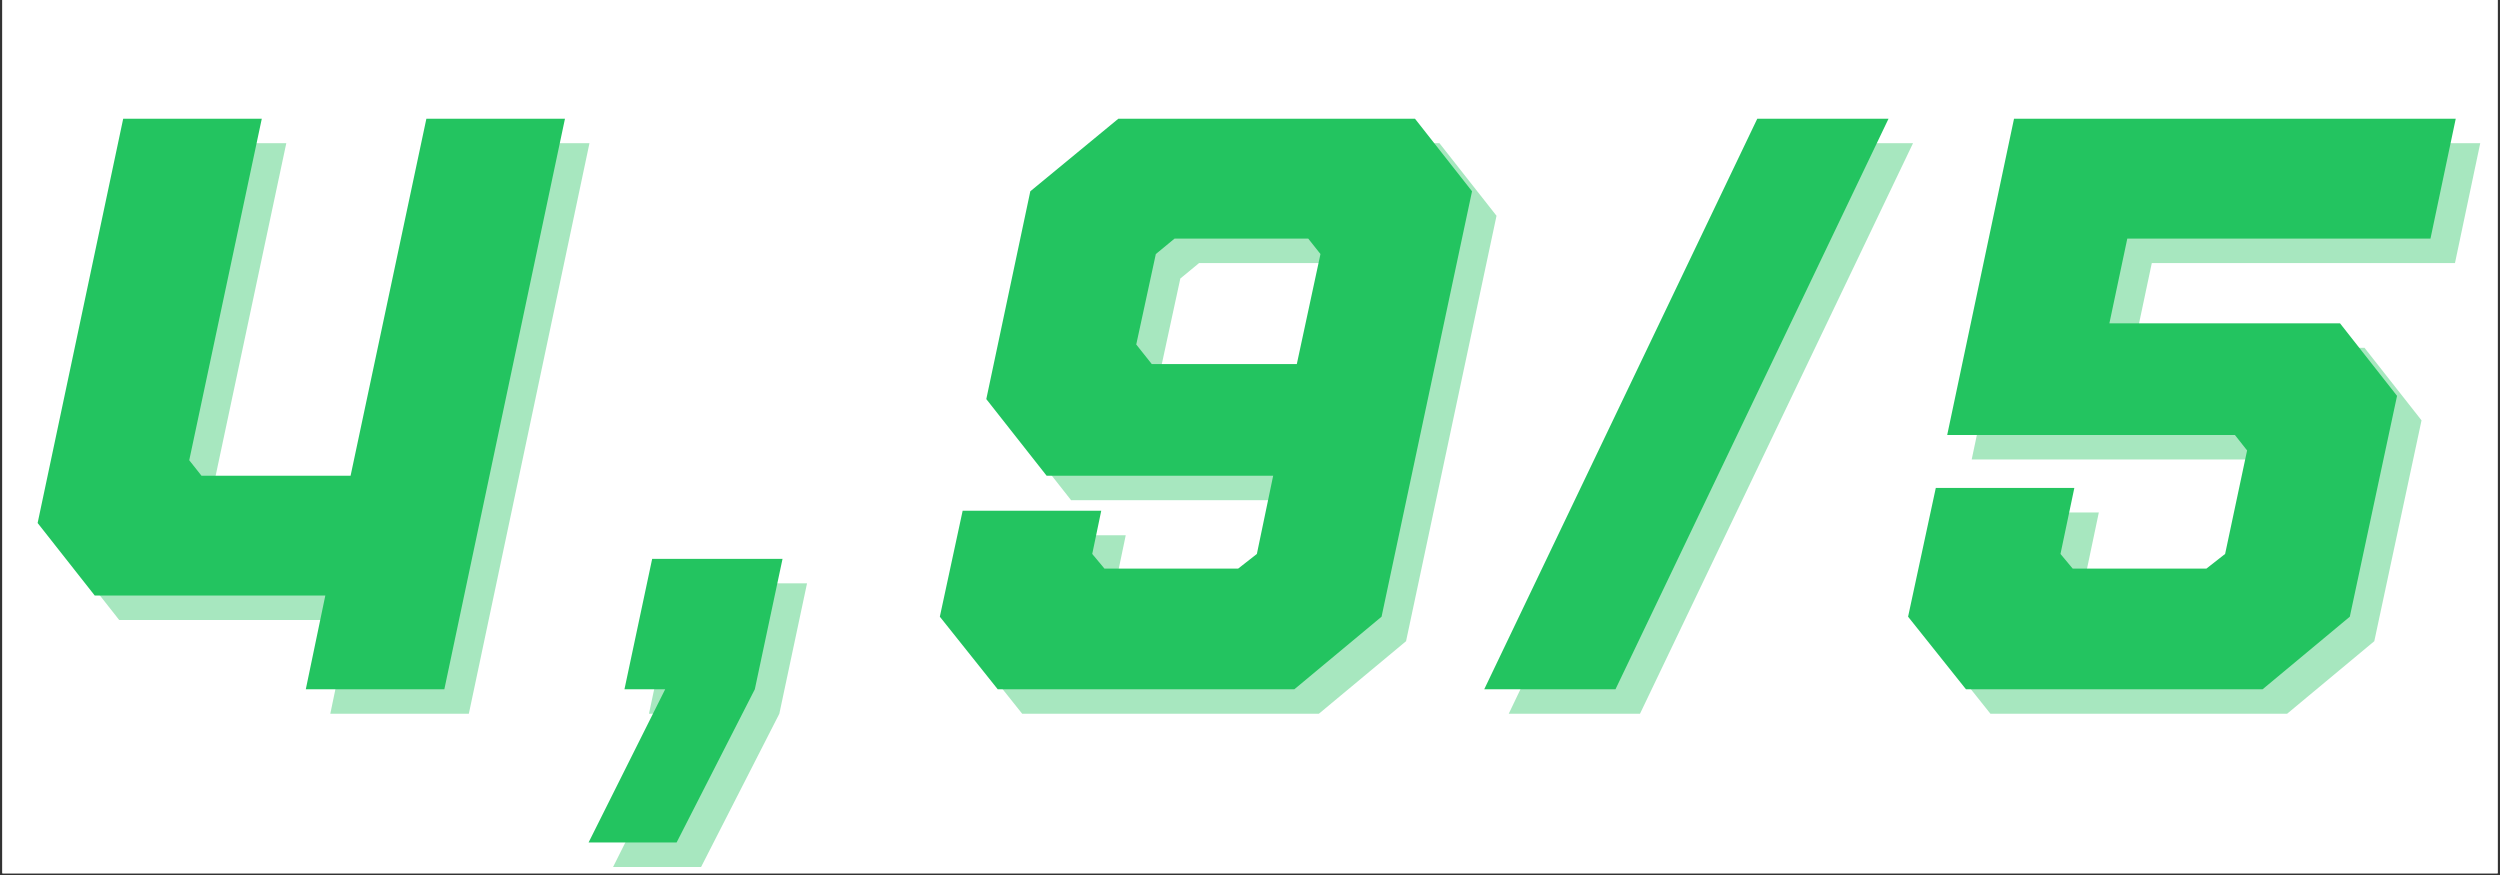
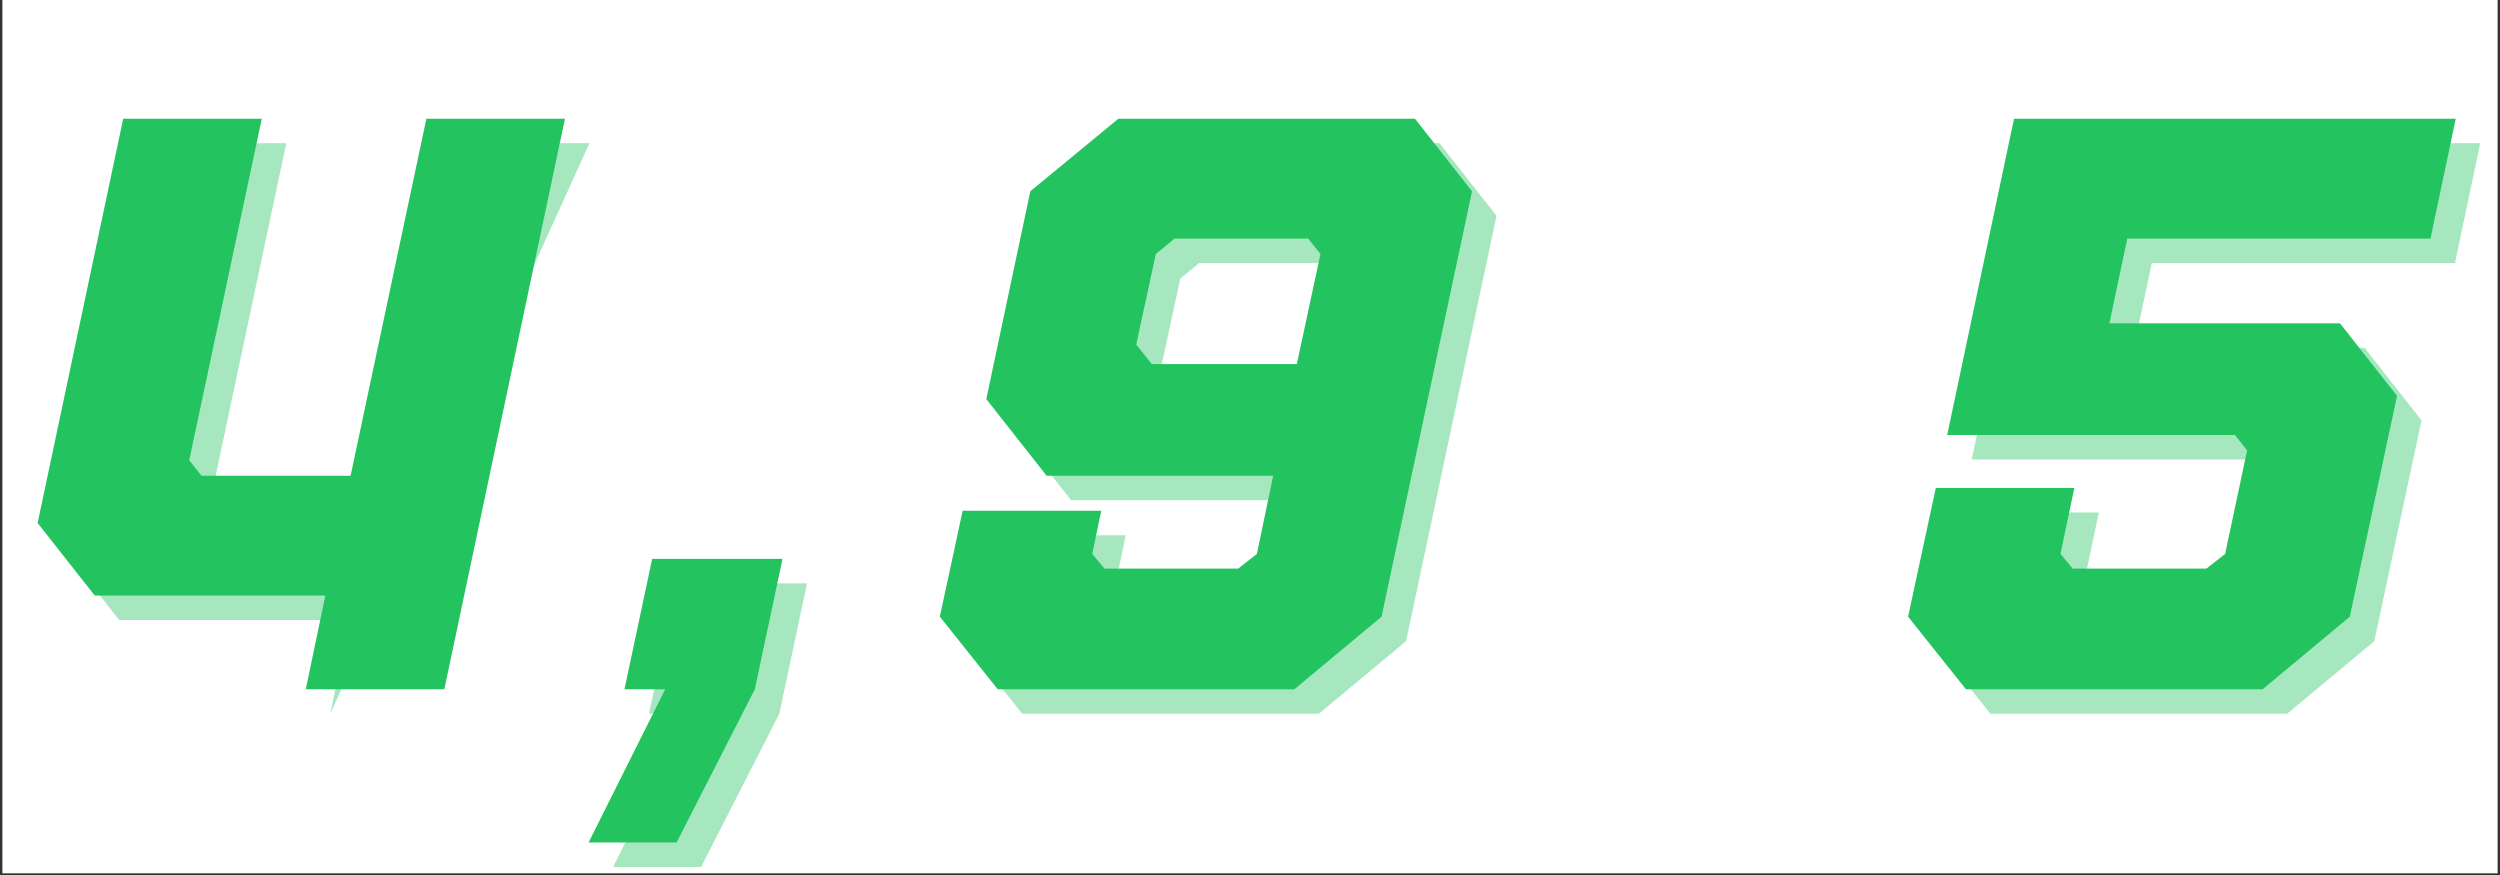
<svg xmlns="http://www.w3.org/2000/svg" version="1.0" preserveAspectRatio="xMidYMid meet" height="350" viewBox="0 0 750 262.5" zoomAndPan="magnify" width="1000">
  <rect x="0" y="0" width="750" height="262.5" fill="#333333" stroke="none" />
  <defs>
    <g />
    <clipPath id="17586ee7e1">
      <path clip-rule="nonzero" d="M 0.715 0 L 749.285 0 L 749.285 262 L 0.715 262 Z M 0.715 0" />
    </clipPath>
    <clipPath id="f8eb9a8f40">
      <path clip-rule="nonzero" d="M 0.715 11 L 749.285 11 L 749.285 262 L 0.715 262 Z M 0.715 11" />
    </clipPath>
    <clipPath id="802472e6c7">
      <rect height="251" y="0" width="750" x="0" />
    </clipPath>
  </defs>
  <g clip-path="url(#17586ee7e1)">
    <path fill-rule="nonzero" fill-opacity="1" d="M 0.715 0 L 749.285 0 L 749.285 262 L 0.715 262 Z M 0.715 0" fill="#ffffff" />
-     <path fill-rule="nonzero" fill-opacity="1" d="M 0.715 0 L 749.285 0 L 749.285 262 L 0.715 262 Z M 0.715 0" fill="#ffffff" />
  </g>
  <g clip-path="url(#f8eb9a8f40)">
    <g transform="matrix(1, 0, 0, 1, 0, 11)">
      <g clip-path="url(#802472e6c7)">
        <g fill-opacity="0.4" fill="#23c460">
          <g transform="translate(6.416, 203.124)">
            <g>
-               <path d="M 29.344 -28.125 L 12.219 -49.875 L 37.891 -171.156 L 79.469 -171.156 L 57.703 -68.703 L 61.375 -64.062 L 106.109 -64.062 L 128.844 -171.156 L 170.422 -171.156 L 134.234 0 L 92.672 0 L 98.531 -28.125 Z M 29.344 -28.125" />
+               <path d="M 29.344 -28.125 L 12.219 -49.875 L 37.891 -171.156 L 79.469 -171.156 L 57.703 -68.703 L 61.375 -64.062 L 106.109 -64.062 L 128.844 -171.156 L 170.422 -171.156 L 92.672 0 L 98.531 -28.125 Z M 29.344 -28.125" />
            </g>
          </g>
        </g>
        <g fill-opacity="0.4" fill="#23c460">
          <g transform="translate(192.969, 203.124)">
            <g>
              <path d="M -9.047 45.969 L 13.938 0 L 1.719 0 L 10.031 -39.125 L 49.141 -39.125 L 40.828 0 L 17.359 45.969 Z M -9.047 45.969" />
            </g>
          </g>
        </g>
        <g fill-opacity="0.4" fill="#23c460">
          <g transform="translate(283.19, 203.124)">
            <g>
              <path d="M 23.469 0 L 6.109 -21.766 L 12.953 -53.547 L 54.531 -53.547 L 51.828 -40.594 L 55.5 -36.188 L 95.594 -36.188 L 101.219 -40.594 L 106.109 -64.062 L 38.141 -64.062 L 20.047 -87.047 L 33.25 -149.391 L 59.656 -171.156 L 148.656 -171.156 L 165.766 -149.391 L 138.625 -21.766 L 112.469 0 Z M 65.031 -103.422 L 69.688 -97.562 L 113.203 -97.562 L 120.297 -130.562 L 116.625 -135.203 L 76.531 -135.203 L 70.906 -130.562 Z M 65.031 -103.422" />
            </g>
          </g>
        </g>
        <g fill-opacity="0.4" fill="#23c460">
          <g transform="translate(466.809, 203.124)">
            <g>
-               <path d="M -14.188 0 L 67.719 -171.156 L 107.094 -171.156 L 25.188 0 Z M -14.188 0" />
-             </g>
+               </g>
          </g>
        </g>
        <g fill-opacity="0.4" fill="#23c460">
          <g transform="translate(571.21, 203.124)">
            <g>
              <path d="M 25.922 0 L 8.562 -21.766 L 16.875 -60.391 L 58.438 -60.391 L 54.281 -40.594 L 57.953 -36.188 L 98.047 -36.188 L 103.672 -40.594 L 110.266 -71.641 L 106.609 -76.281 L 20.297 -76.281 L 40.344 -171.156 L 172.859 -171.156 L 165.281 -135.203 L 74.328 -135.203 L 68.953 -109.781 L 138.141 -109.781 L 155.25 -88.016 L 141.078 -21.766 L 114.922 0 Z M 25.922 0" />
            </g>
          </g>
        </g>
        <g fill-opacity="1" fill="#23c460">
          <g transform="translate(-0.932, 195.776)">
            <g>
              <path d="M 29.344 -28.125 L 12.219 -49.875 L 37.891 -171.156 L 79.469 -171.156 L 57.703 -68.703 L 61.375 -64.062 L 106.109 -64.062 L 128.844 -171.156 L 170.422 -171.156 L 134.234 0 L 92.672 0 L 98.531 -28.125 Z M 29.344 -28.125" />
            </g>
          </g>
        </g>
        <g fill-opacity="1" fill="#23c460">
          <g transform="translate(185.621, 195.776)">
            <g>
              <path d="M -9.047 45.969 L 13.938 0 L 1.719 0 L 10.031 -39.125 L 49.141 -39.125 L 40.828 0 L 17.359 45.969 Z M -9.047 45.969" />
            </g>
          </g>
        </g>
        <g fill-opacity="1" fill="#23c460">
          <g transform="translate(275.842, 195.776)">
            <g>
              <path d="M 23.469 0 L 6.109 -21.766 L 12.953 -53.547 L 54.531 -53.547 L 51.828 -40.594 L 55.5 -36.188 L 95.594 -36.188 L 101.219 -40.594 L 106.109 -64.062 L 38.141 -64.062 L 20.047 -87.047 L 33.25 -149.391 L 59.656 -171.156 L 148.656 -171.156 L 165.766 -149.391 L 138.625 -21.766 L 112.469 0 Z M 65.031 -103.422 L 69.688 -97.562 L 113.203 -97.562 L 120.297 -130.562 L 116.625 -135.203 L 76.531 -135.203 L 70.906 -130.562 Z M 65.031 -103.422" />
            </g>
          </g>
        </g>
        <g fill-opacity="1" fill="#23c460">
          <g transform="translate(459.461, 195.776)">
            <g>
-               <path d="M -14.188 0 L 67.719 -171.156 L 107.094 -171.156 L 25.188 0 Z M -14.188 0" />
-             </g>
+               </g>
          </g>
        </g>
        <g fill-opacity="1" fill="#23c460">
          <g transform="translate(563.863, 195.776)">
            <g>
              <path d="M 25.922 0 L 8.562 -21.766 L 16.875 -60.391 L 58.438 -60.391 L 54.281 -40.594 L 57.953 -36.188 L 98.047 -36.188 L 103.672 -40.594 L 110.266 -71.641 L 106.609 -76.281 L 20.297 -76.281 L 40.344 -171.156 L 172.859 -171.156 L 165.281 -135.203 L 74.328 -135.203 L 68.953 -109.781 L 138.141 -109.781 L 155.25 -88.016 L 141.078 -21.766 L 114.922 0 Z M 25.922 0" />
            </g>
          </g>
        </g>
      </g>
    </g>
  </g>
</svg>